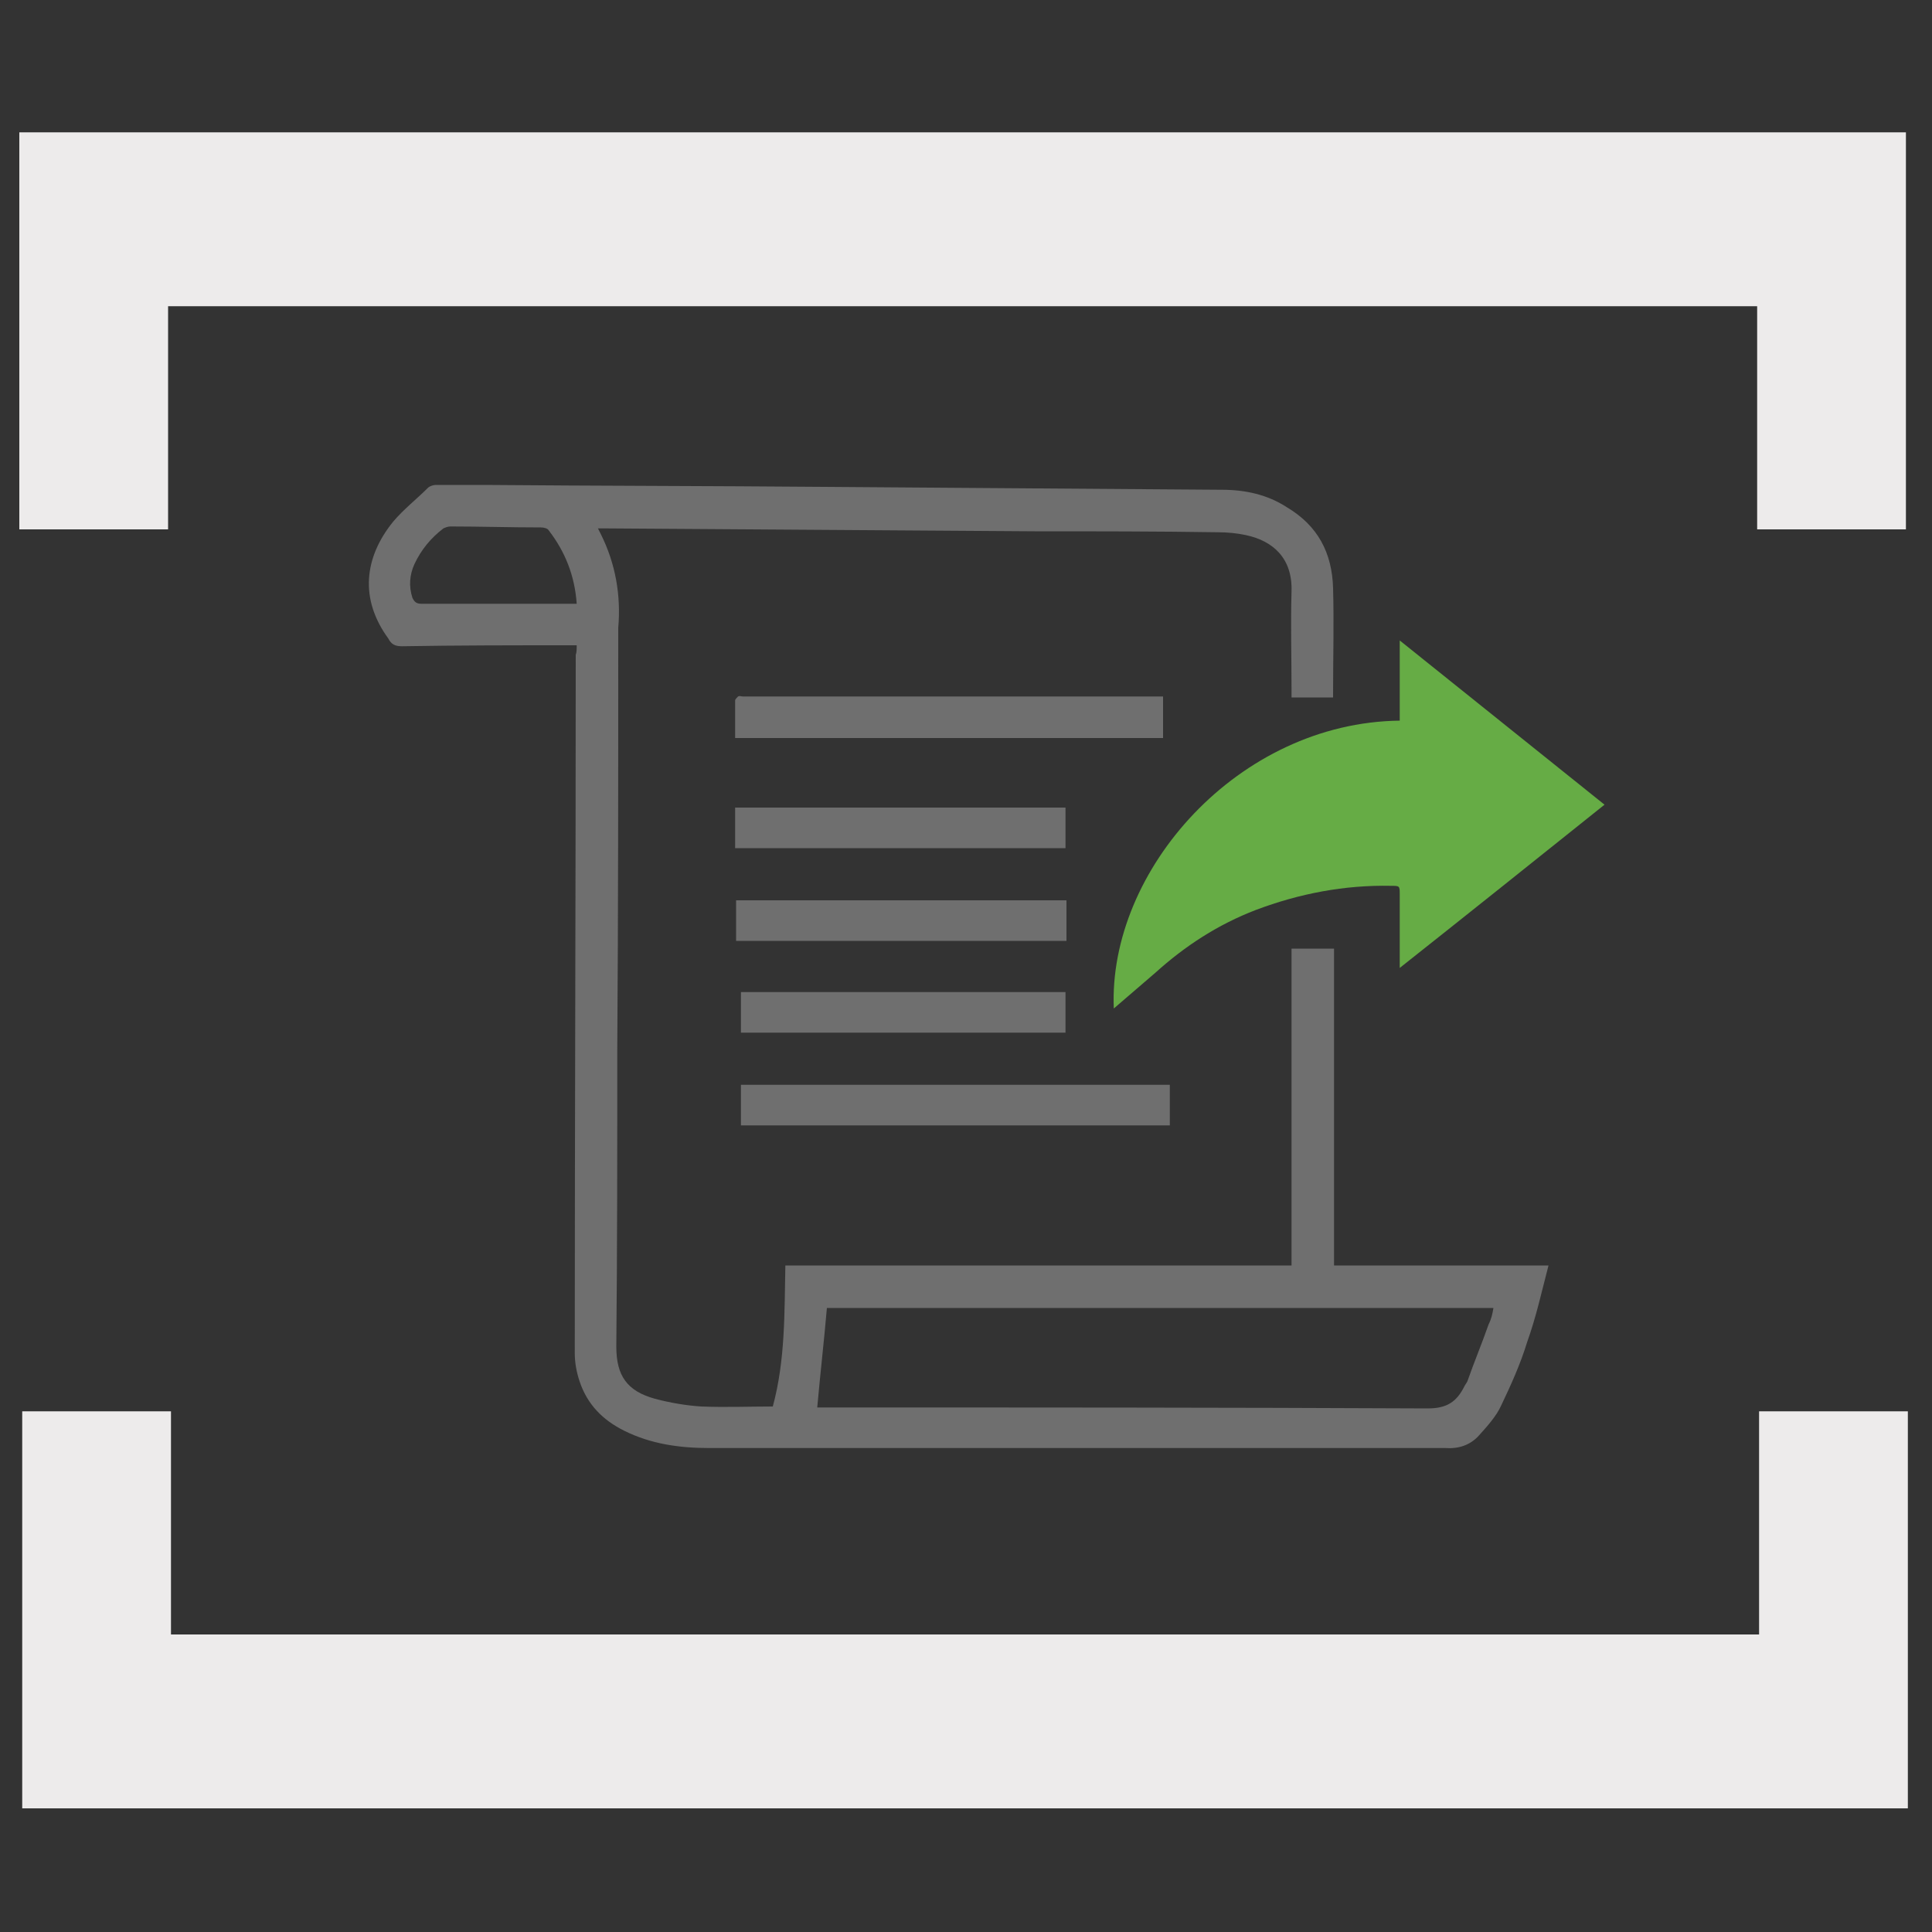
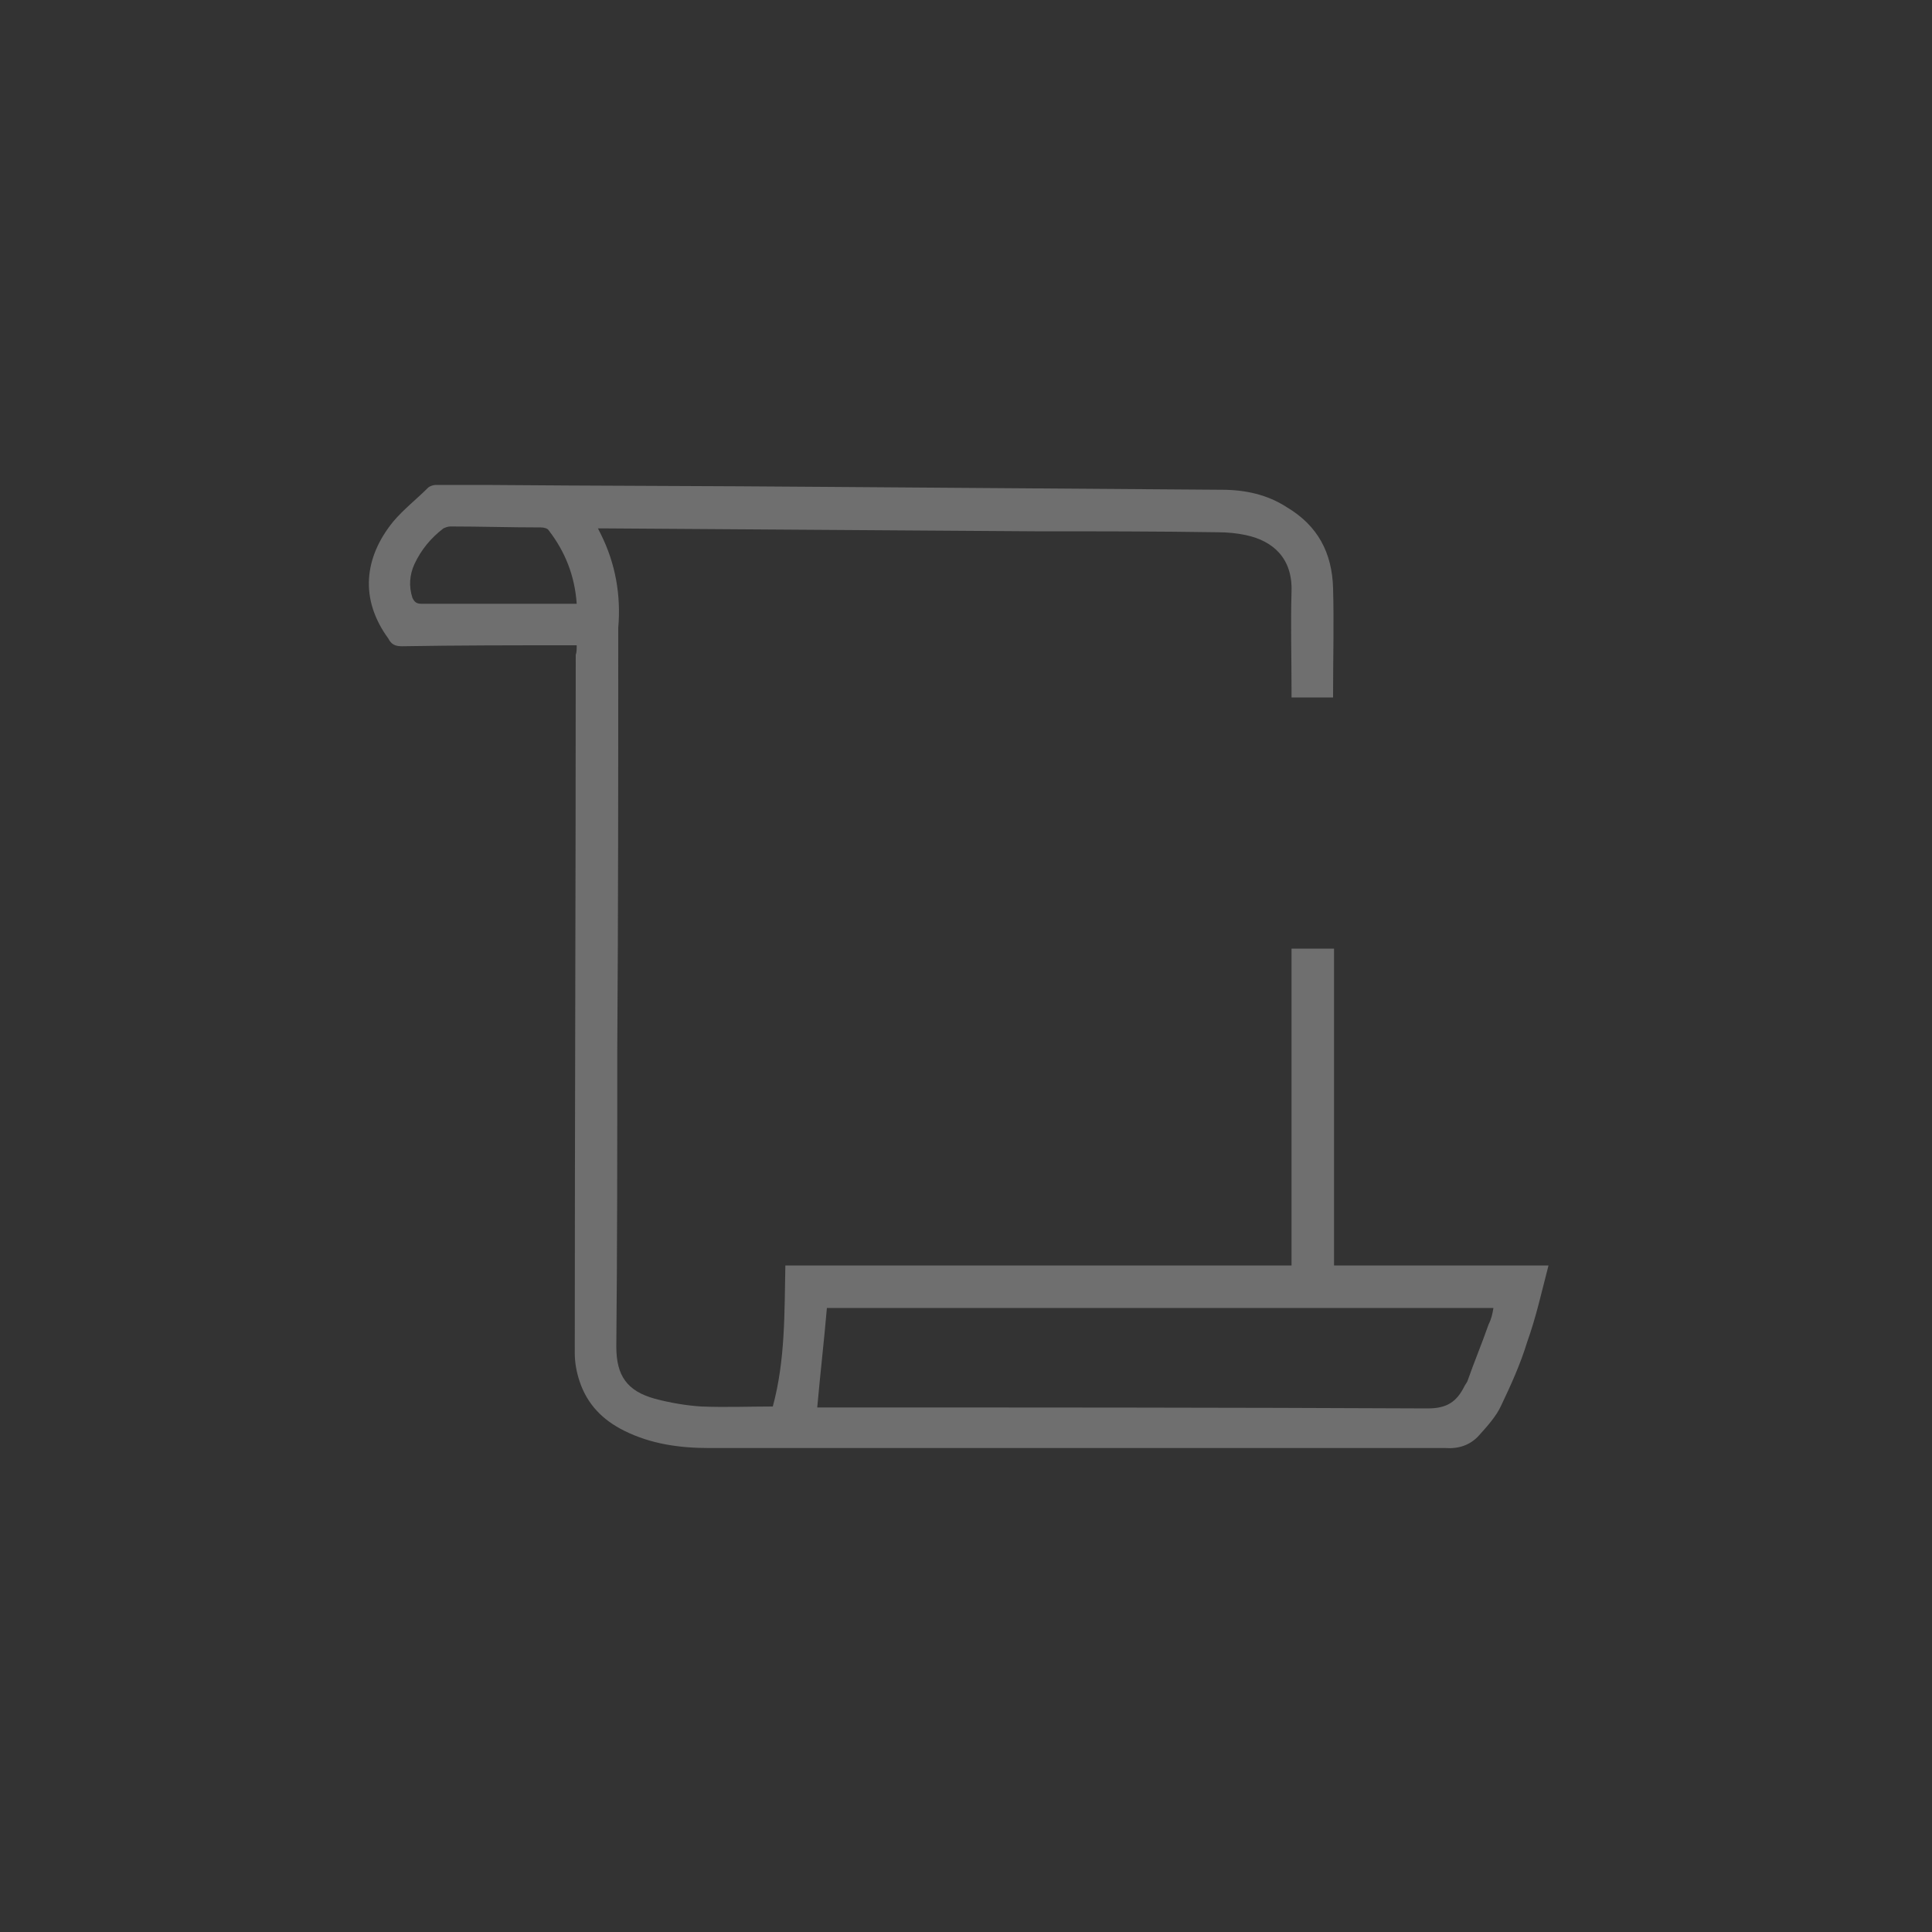
<svg xmlns="http://www.w3.org/2000/svg" id="Layer_1" viewBox="0 0 200 200">
  <rect x="0" y="0" width="200" height="200" fill="#333333" stroke="none" />
  <style>.st0{fill:#edebeb}.st1{fill:#6f6f6f}</style>
-   <path class="st0" d="M197.6 187.2H2.3v-41.1h15.4v23.1h164.4v-23.1h15.4v41.1zM2 13.7h195.3v41.1h-15.4V31.7H17.4v23.1H2V13.7z" />
  <path class="st1" d="M59.7 66.8h-.9c-5.7 0-11.4 0-17.2.1-.7 0-1.1-.2-1.4-.8-3-4.1-2.5-8.4.5-12.1 1.1-1.3 2.4-2.3 3.6-3.5.2-.2.6-.3.8-.3h5.1c11.7.1 23.4.1 35.1.2l41.2.3c2.4 0 4.7.5 6.7 1.8 3.2 1.9 4.7 4.7 4.8 8.4.1 3.6 0 7.2 0 10.8v.5h-4.3v-.7c0-3.4-.1-6.9 0-10.3.1-3.4-1.9-5.2-4.7-5.8-.9-.2-1.9-.3-2.9-.3-6.3-.1-12.7-.1-19-.1l-44.3-.3h-.9l.3.6c1.5 3 2.1 6.3 1.8 9.7v.9c0 14.2 0 28.5-.1 42.7 0 10.3 0 20.5-.1 30.8 0 3 1.1 4.6 4 5.4 1.5.4 3.2.7 4.8.8 2.5.1 5 0 7.4 0 1.3-4.8 1.2-9.7 1.3-14.6h52.4V98.2h4.4V131h22.2c-.7 2.7-1.3 5.4-2.2 7.9-.7 2.3-1.7 4.5-2.7 6.6-.5 1.1-1.4 2.1-2.3 3.1-.9 1-2.1 1.4-3.5 1.3H73.4c-3 0-6-.4-8.8-1.8-2.2-1.1-3.8-2.7-4.6-5.1-.3-.9-.5-1.9-.5-2.9 0-24.1.1-48.2.1-72.3.1-.3.1-.6.1-1zm94.9 68.6h-69c-.3 3.5-.7 6.9-1 10.3h.7c20.8 0 41.7 0 62.5.1 2 0 3-.7 3.8-2.3.1-.2.2-.3.3-.5.7-2 1.5-3.9 2.2-5.9.3-.6.4-1.1.5-1.7zM59.7 62.5c-.2-2.9-1.2-5.4-2.9-7.6-.1-.2-.5-.3-.8-.3-3.1 0-6.3-.1-9.4-.1-.2 0-.5.1-.7.2-1.3 1-2.3 2.2-3 3.7-.5 1.1-.6 2.3-.2 3.5.2.4.4.6.9.6h16.1z" />
-   <path d="M115.3 104.4c-.6-14.3 12.9-29.6 29.6-29.8v-4.1-4.2c7.1 5.7 14.1 11.3 21.2 17-7 5.6-14 11.2-21.2 16.9v-1.4-6.2c0-.9 0-.9-.9-.9-4.8-.1-9.5.8-14 2.5-3.9 1.5-7.3 3.7-10.4 6.5-1.4 1.2-2.8 2.4-4.3 3.7z" fill="#66ac45" />
-   <path class="st1" d="M76.1 76.4v-3.9c0-.1.2-.3.3-.4.2-.1.3 0 .5 0h43.5v4.3H76.1zM76.7 116.5v-4.2h44.4v4.2H76.7zM110.3 83.6v4.2H76.1v-4.2h34.2zM76.2 97.4v-4.2h34.2v4.2H76.2zM76.7 106.9v-4.2h33.6v4.2H76.7z" />
</svg>